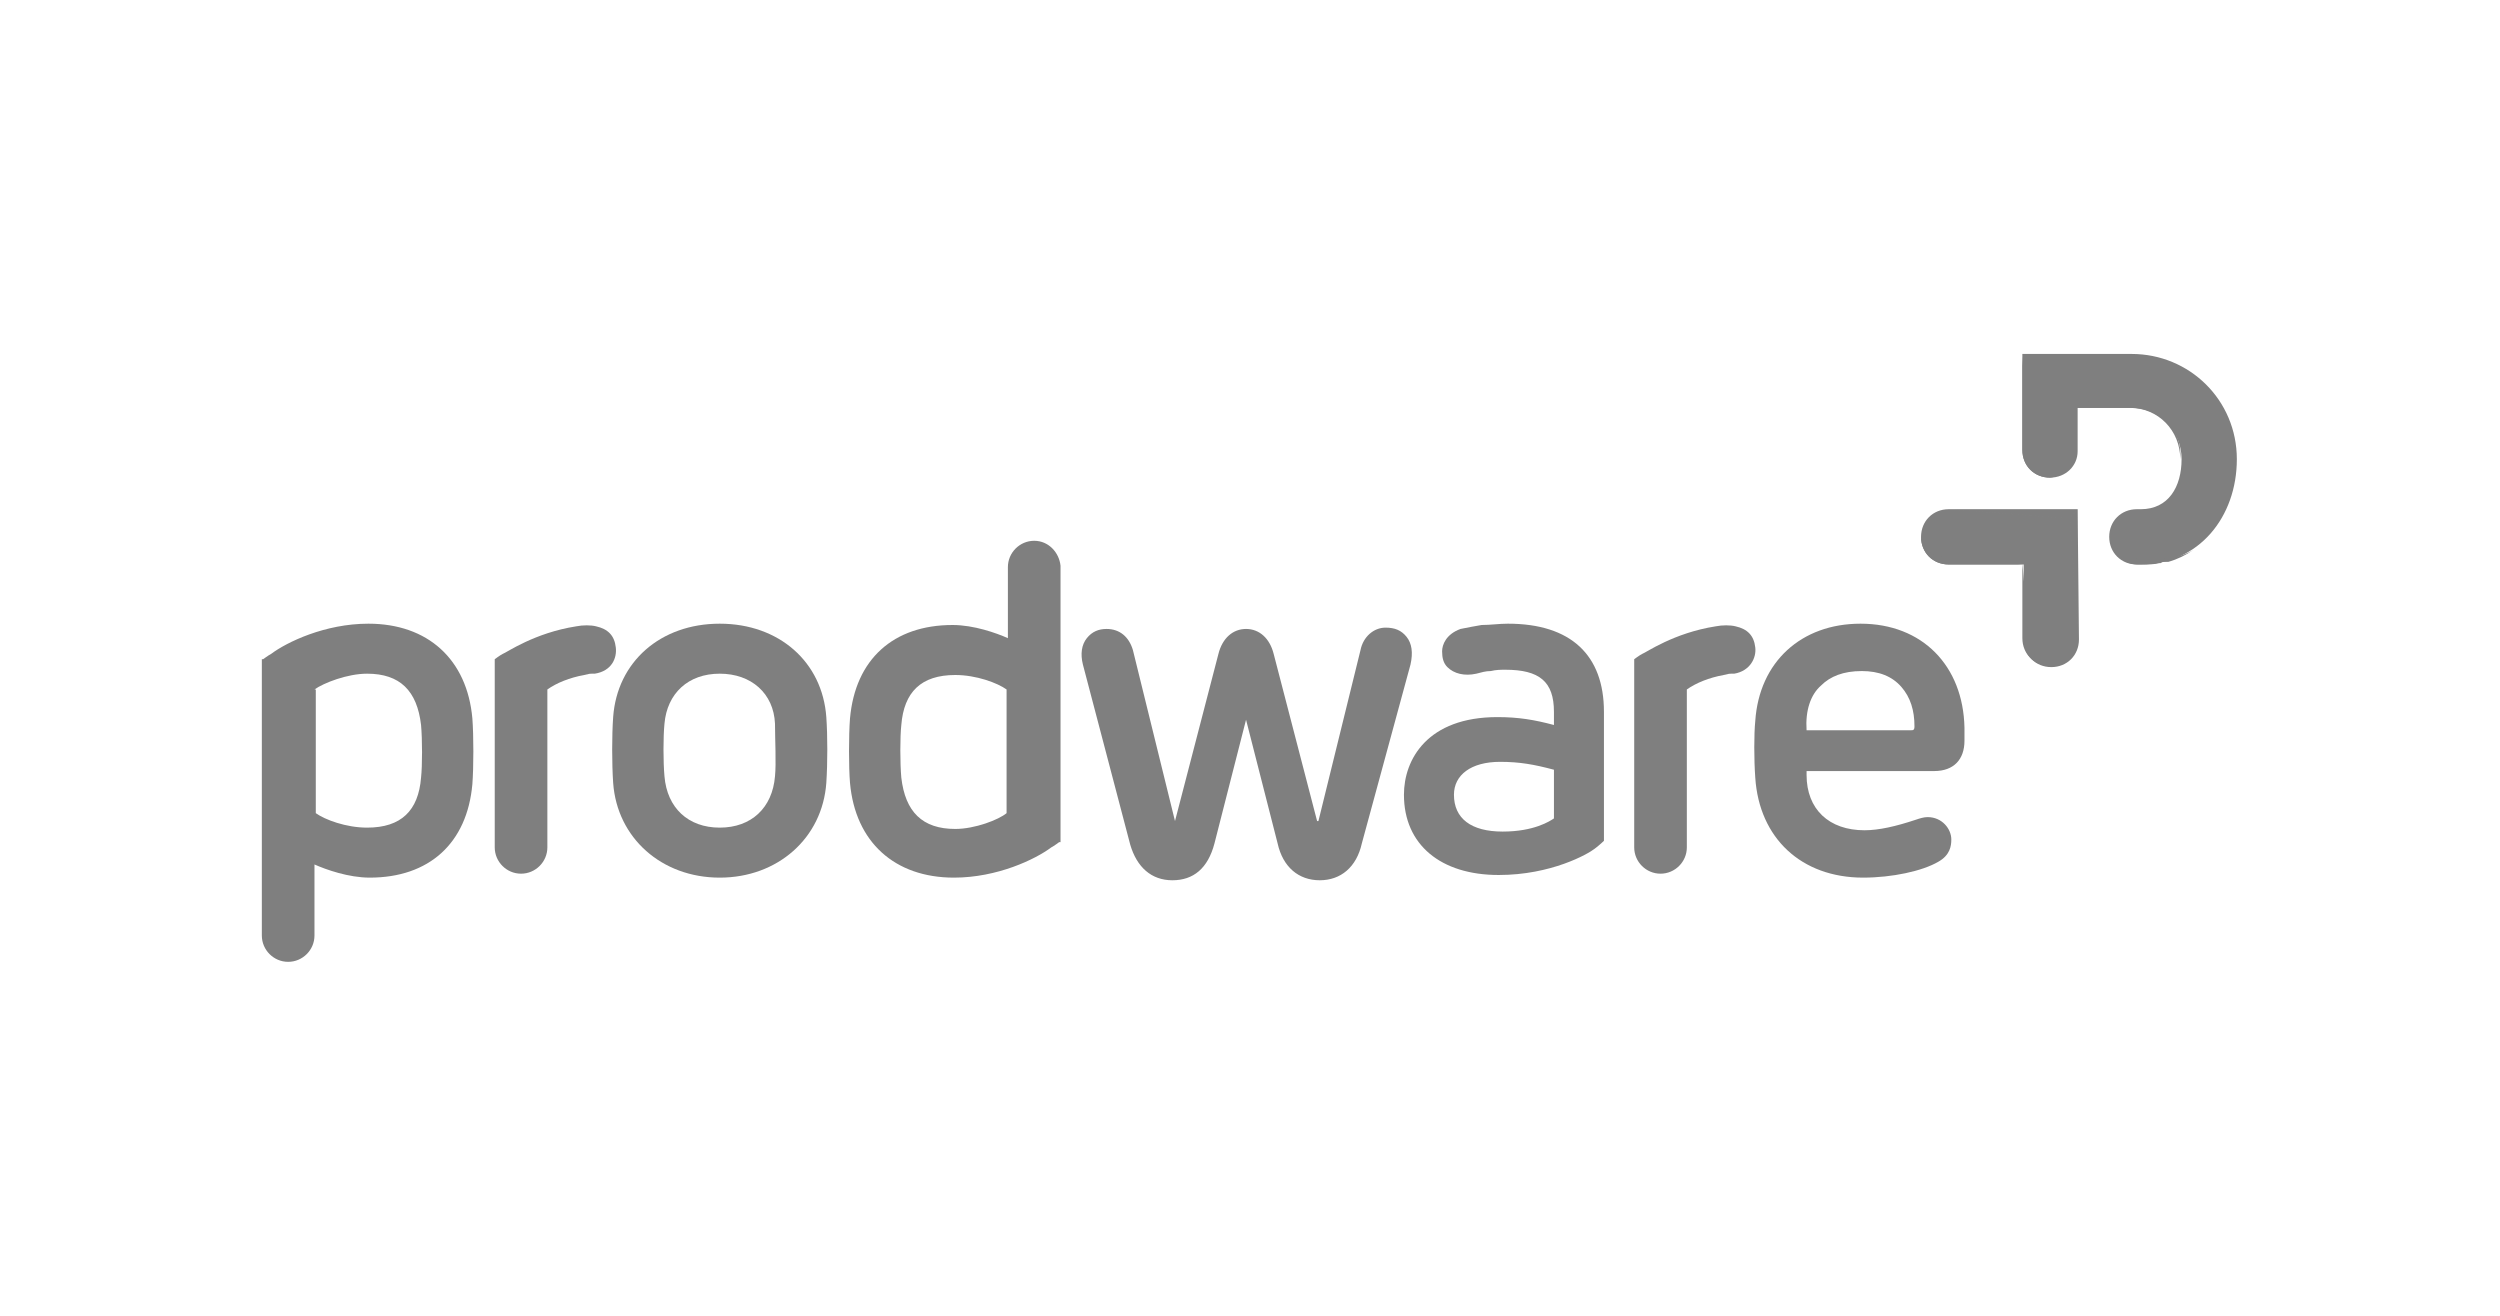
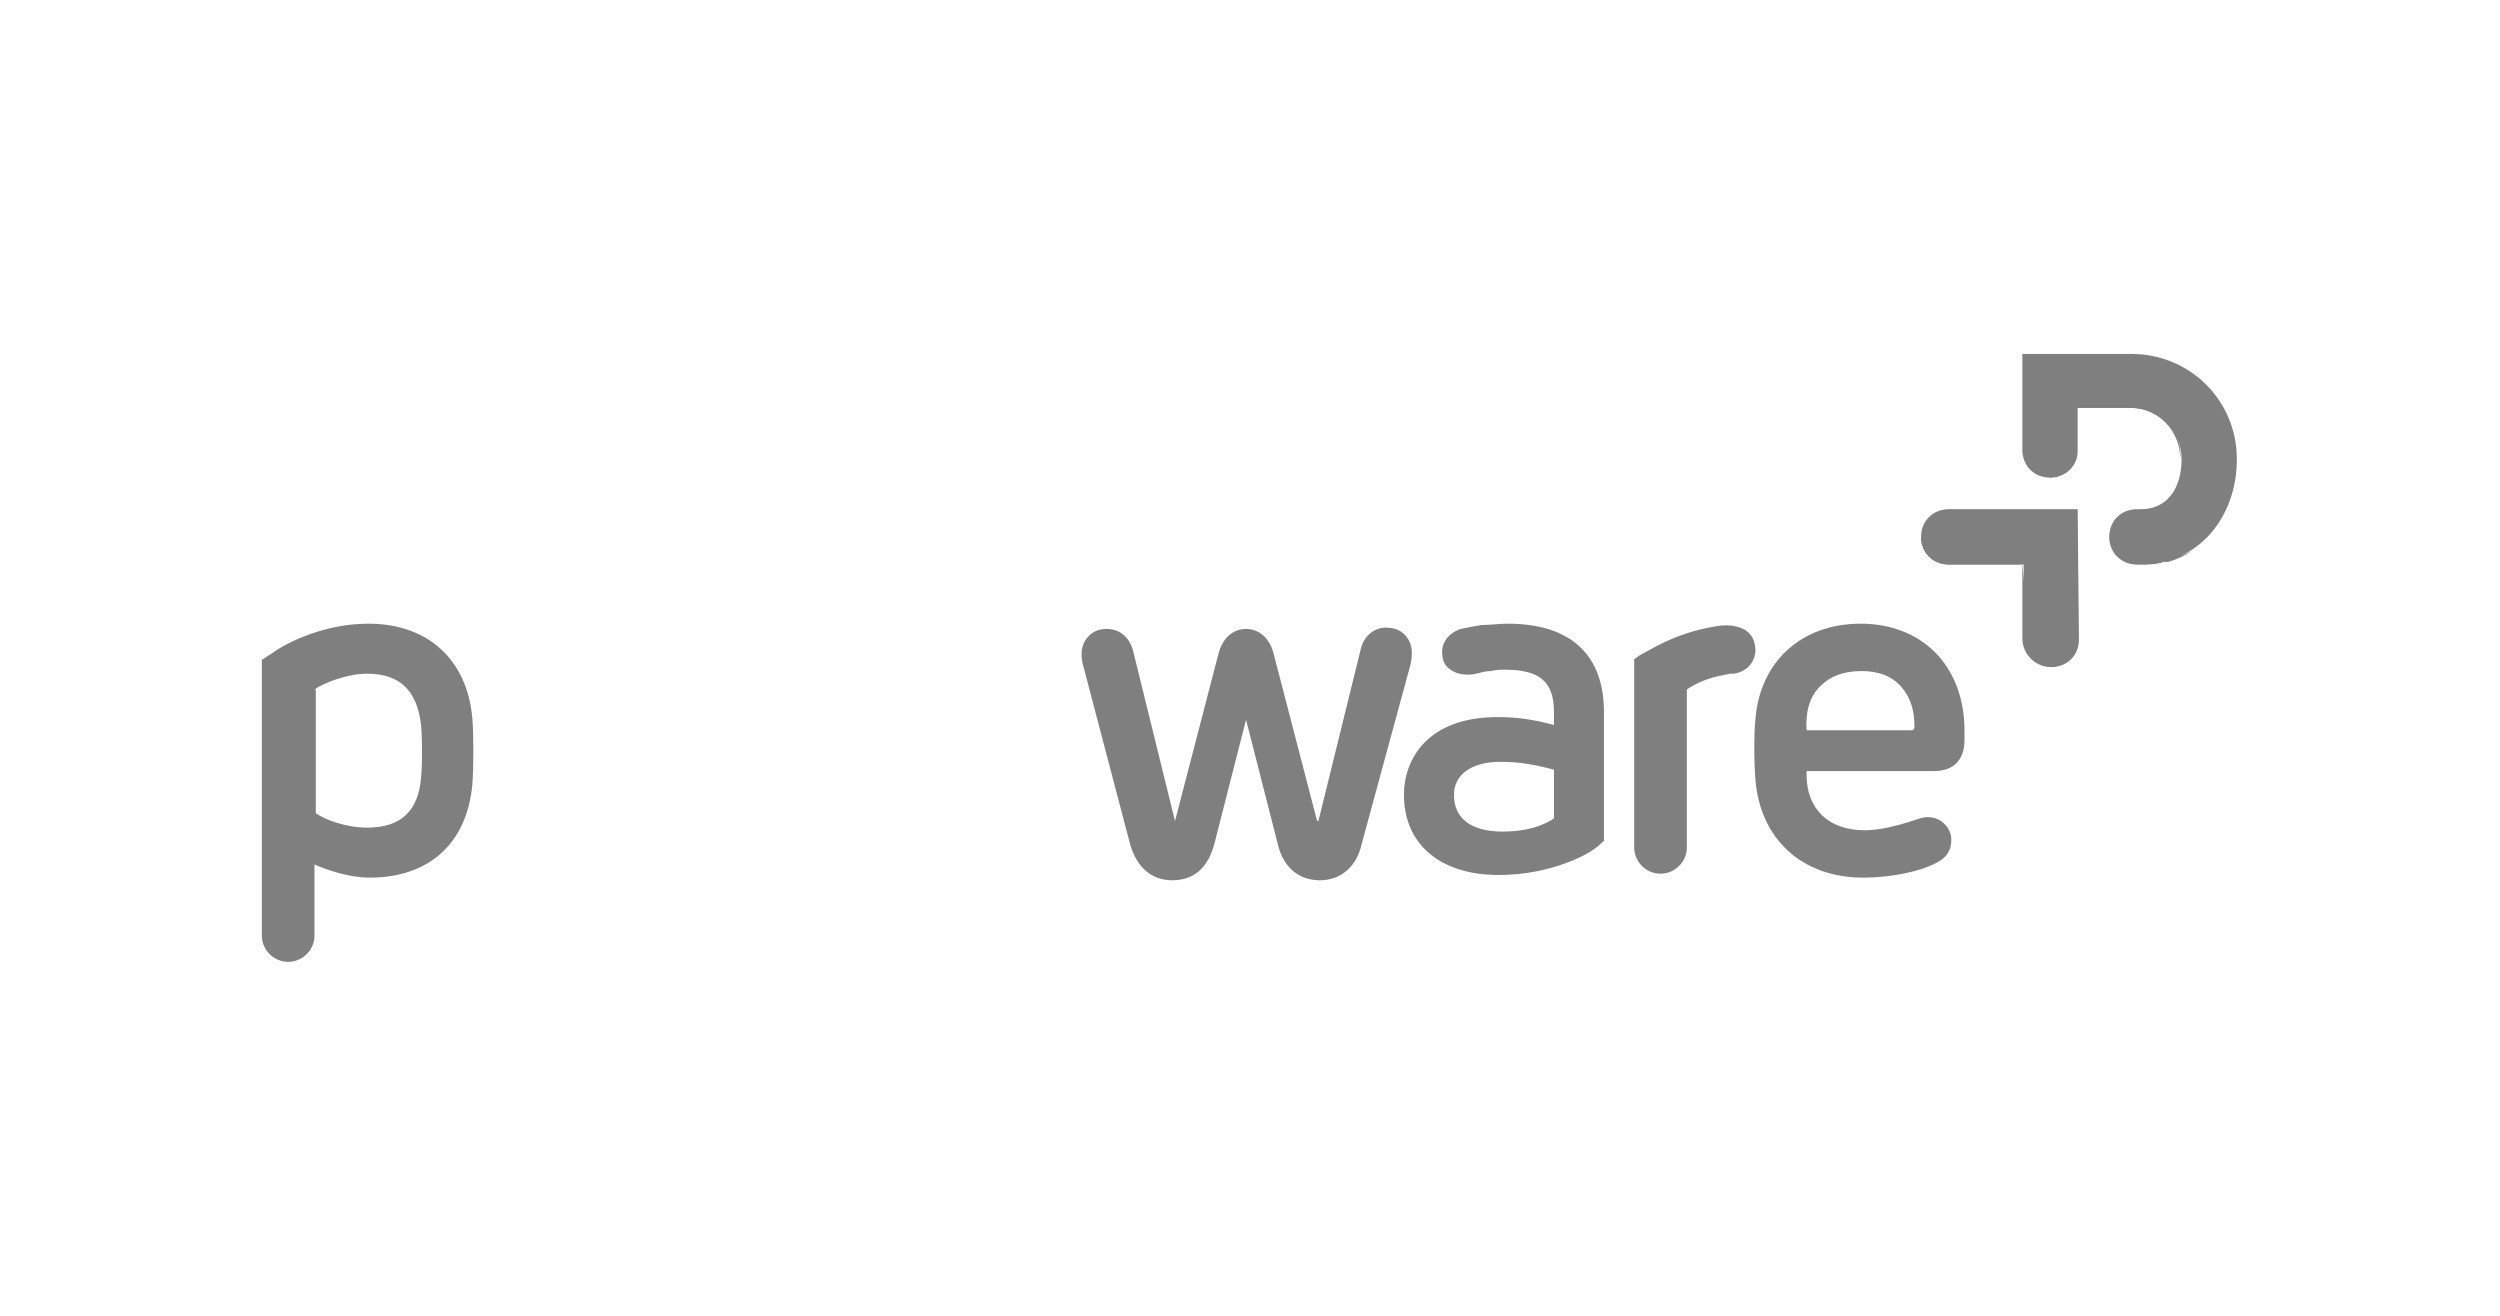
<svg xmlns="http://www.w3.org/2000/svg" version="1.1" id="svg2" x="0px" y="0px" viewBox="0 0 190 100" style="enable-background:new 0 0 190 100;" xml:space="preserve">
  <style type="text/css">
	.st0{fill:#7F7F7F;}
	.st1{opacity:0.3;fill:#7F7F7F;}
	.st2{opacity:0.15;fill:#7F7F7F;}
</style>
  <g>
    <g>
      <path class="st0" d="M114.6,47.4c-0.7,0-1.3,0.1-2,0.1c-0.6,0.1-1.1,0.2-1.6,0.3l0,0c-1.1,0.4-1.4,1.2-1.4,1.7    c0,0.5,0.1,0.9,0.4,1.2c0.5,0.5,1.3,0.7,2.2,0.5l0-0.1l0,0.1c0.4-0.1,0.7-0.2,1.1-0.2c0.4-0.1,0.8-0.1,1.1-0.1    c2.6,0,3.7,0.9,3.7,3.2v1c-1.5-0.4-2.7-0.6-4.3-0.6c-5.3,0-7.1,3.2-7.1,5.9c0,3.8,2.8,6.1,7.2,6.1c4,0,6.8-1.6,7.3-2    c0.4-0.3,0.7-0.6,0.7-0.6l0,0v-9.8C121.9,49.8,119.4,47.4,114.6,47.4z M118.1,62.2c-0.3,0.2-1.5,1-3.9,1c-2.4,0-3.7-1-3.7-2.8    c0-1.5,1.3-2.5,3.5-2.5c1.5,0,2.6,0.2,4.1,0.6V62.2z" />
-       <path class="st0" d="M46.8,49.2c-0.1-0.9-0.6-1.4-1.5-1.6c-0.4-0.1-1-0.1-1.5,0c-3.2,0.5-5.3,2-5.6,2.1c-0.2,0.1-0.6,0.4-0.6,0.4    v14.3c0,1.1,0.9,2,2,2c1.1,0,2-0.9,2-2v-12c0.7-0.5,1.7-0.9,2.8-1.1c0.4-0.1,0.4-0.1,0.7-0.1l0.1,0C46.5,51,46.9,50,46.8,49.2z" />
      <path class="st0" d="M133.4,49.2c-0.1-0.9-0.6-1.4-1.5-1.6c-0.4-0.1-1-0.1-1.5,0c-3.2,0.5-5.3,2-5.6,2.1c-0.2,0.1-0.6,0.4-0.6,0.4    v14.3c0,1.1,0.9,2,2,2c1.1,0,2-0.9,2-2v-12c0.7-0.5,1.7-0.9,2.8-1.1c0.4-0.1,0.4-0.1,0.7-0.1l0.1,0C133,51,133.5,50,133.4,49.2z" />
-       <path class="st0" d="M62.8,54.5c-0.3-4.2-3.6-7.1-8.1-7.1c-4.5,0-7.8,2.9-8.1,7.1c-0.1,1.4-0.1,3.5,0,5c0.3,4.2,3.7,7.2,8.1,7.2    c4.4,0,7.8-3,8.1-7.2C62.9,58,62.9,55.9,62.8,54.5z M50.5,55c0.2-2.3,1.8-3.8,4.2-3.8c2.4,0,4.1,1.5,4.2,3.8c0,1.2,0.1,3,0,4    c-0.2,2.4-1.8,3.9-4.2,3.9c-2.4,0-4-1.5-4.2-3.9C50.4,57.9,50.4,56,50.5,55z" />
      <path class="st0" d="M141.4,47.4c-4.5,0-7.7,2.9-8,7.4c-0.1,1-0.1,2.9,0,4.3c0.3,4.6,3.5,7.6,8.2,7.6c2.2,0,4.5-0.5,5.7-1.2    c0.9-0.5,1-1.2,1-1.7c0-0.8-0.7-1.7-1.8-1.7c-0.3,0-0.6,0.1-0.9,0.2c-1.5,0.5-2.8,0.8-3.9,0.8c-2.7,0-4.4-1.6-4.4-4.2v-0.3h9.7    c1.5,0,2.3-0.9,2.3-2.3v-1C149.2,50.6,146.1,47.4,141.4,47.4z M138.4,52.1c0.7-0.7,1.7-1.1,3.1-1.1c1.3,0,2.3,0.4,3,1.2    c0.7,0.8,1,1.8,1,3c0,0.3-0.1,0.3-0.3,0.3h-7.9C137.2,54,137.6,52.8,138.4,52.1z" />
      <path class="st0" d="M35.9,54.6c-0.4-4.5-3.4-7.2-7.9-7.2c-3.3,0-6.2,1.4-7.4,2.3c-0.2,0.1-0.6,0.4-0.6,0.4l-0.1,0v21    c0,1.1,0.9,2,2,2c1.1,0,2-0.9,2-2v-5.4c0.9,0.4,2.6,1,4.2,1c4.5,0,7.4-2.6,7.8-7.1C36,58.3,36,55.9,35.9,54.6z M23.9,52.4    c0.7-0.5,2.5-1.2,4-1.2c2.5,0,3.8,1.3,4.1,3.9c0.1,1.1,0.1,3.1,0,4c-0.2,2.5-1.5,3.8-4.1,3.8c-1.6,0-3.2-0.6-3.9-1.1V52.4z" />
-       <path class="st0" d="M78.6,41.1c-1.1,0-2,0.9-2,2v5.4c-0.9-0.4-2.6-1-4.2-1c-4.5,0-7.4,2.6-7.8,7.1c-0.1,1.3-0.1,3.7,0,4.9    c0.4,4.5,3.4,7.2,7.9,7.2c3.3,0,6.2-1.4,7.4-2.3c0.2-0.1,0.6-0.4,0.6-0.4l0.1,0v-21C80.5,42,79.7,41.1,78.6,41.1z M72.6,63    c-2.5,0-3.8-1.3-4.1-3.9c-0.1-1.1-0.1-3.1,0-4c0.2-2.5,1.5-3.8,4.1-3.8c1.6,0,3.2,0.6,3.9,1.1v9.4C75.9,62.3,74.1,63,72.6,63z" />
      <path class="st0" d="M106.9,48.4c-0.4-0.5-0.9-0.7-1.6-0.7c-0.9,0-1.7,0.7-1.9,1.7l-3.2,13c0,0,0,0-0.1,0c0,0,0,0,0,0l-3.3-12.7h0    c-0.3-1.2-1.1-1.9-2.1-1.9c-1,0-1.8,0.7-2.1,1.9h0l-3.3,12.7c0,0,0,0,0,0c0,0,0,0,0,0l-3.2-13c-0.3-1-1-1.6-2-1.6    c-0.6,0-1.1,0.2-1.5,0.7c-0.4,0.5-0.5,1.2-0.3,2l3.6,13.7c0.5,1.7,1.6,2.7,3.2,2.7c1.6,0,2.7-0.9,3.2-2.8l2.4-9.4l2.4,9.4    c0.4,1.8,1.6,2.8,3.2,2.8c1.6,0,2.8-1,3.2-2.8l3.7-13.6C107.4,49.6,107.3,48.9,106.9,48.4z" />
    </g>
    <g>
      <g>
        <g>
          <path class="st0" d="M157.9,38.7h-9.8c-1.2,0-2.1,0.9-2.1,2.1c0,1.2,0.9,2.1,2.1,2.1h5.7v5.7c0,1.2,0.9,2.1,2.1,2.1      c1.2,0,2.1-0.9,2.1-2.1L157.9,38.7z" />
          <path class="st0" d="M162,26.9h-8.3v7.3c0,1.2,0.9,2.1,2.1,2.1c1.2,0,2.1-0.9,2.1-2V31h4.1c2.1,0,3.8,1.7,3.8,3.9      c0,2.1-1,3.8-3.1,3.8h-0.3c-1.2,0-2.1,0.9-2.1,2.1c0,1.2,0.9,2.1,2.1,2.1h0.3c4.4,0,7.3-3.6,7.3-8C170,30.4,166.4,26.9,162,26.9      z" />
          <path class="st0" d="M156.3,50.5c-0.2,0-0.3,0.1-0.5,0.1c-1.2,0-2.1-0.9-2.1-2.1l0-5.7l0.5,5.7      C154.3,49.7,155.2,50.5,156.3,50.5z" />
-           <path class="st0" d="M156.3,36.2c-0.2,0-0.3,0.1-0.5,0.1c-1.2,0-2.1-0.9-2.1-2.1l0-7.1l0.5,7.1      C154.3,35.4,155.2,36.2,156.3,36.2z" />
+           <path class="st0" d="M156.3,36.2c-0.2,0-0.3,0.1-0.5,0.1l0-7.1l0.5,7.1      C154.3,35.4,155.2,36.2,156.3,36.2z" />
          <path class="st0" d="M162,30.7l-2.5-0.1l-1.6-0.1l-0.1,0h0V31h4.1c2.1,0,3.8,1.7,3.8,3.9C165.9,32.7,164.2,30.8,162,30.7z" />
          <path class="st0" d="M147.9,42.4c-1-0.1-1.8-0.8-1.9-1.8c0,0.1,0,0.1,0,0.2c0,1.2,0.9,2.1,2.1,2.1h5.7L147.9,42.4z" />
          <polygon class="st1" points="157.3,39.4 157.9,47.6 157.9,38.7 157.9,38.7     " />
-           <polygon class="st2" points="157.9,38.7 148.1,38.7 157.3,39.4 157.9,38.7     " />
          <path class="st0" d="M164.5,42.7c0.1,0,0.1,0,0.2,0c0,0,0,0,0.1,0l0,0c0.7-0.2,1.3-0.5,1.9-0.9c-1,0.6-2.4,0.8-3.4,0.7l-1-0.1      c-1-0.1-1.8-0.8-1.9-1.8c0,0.1,0,0.1,0,0.2c0,1.2,0.9,2.1,2.1,2.1h0.3c0.5,0,0.9,0,1.3-0.1c0,0,0.1,0,0.1,0      C164.3,42.7,164.4,42.7,164.5,42.7z" />
        </g>
      </g>
    </g>
  </g>
</svg>